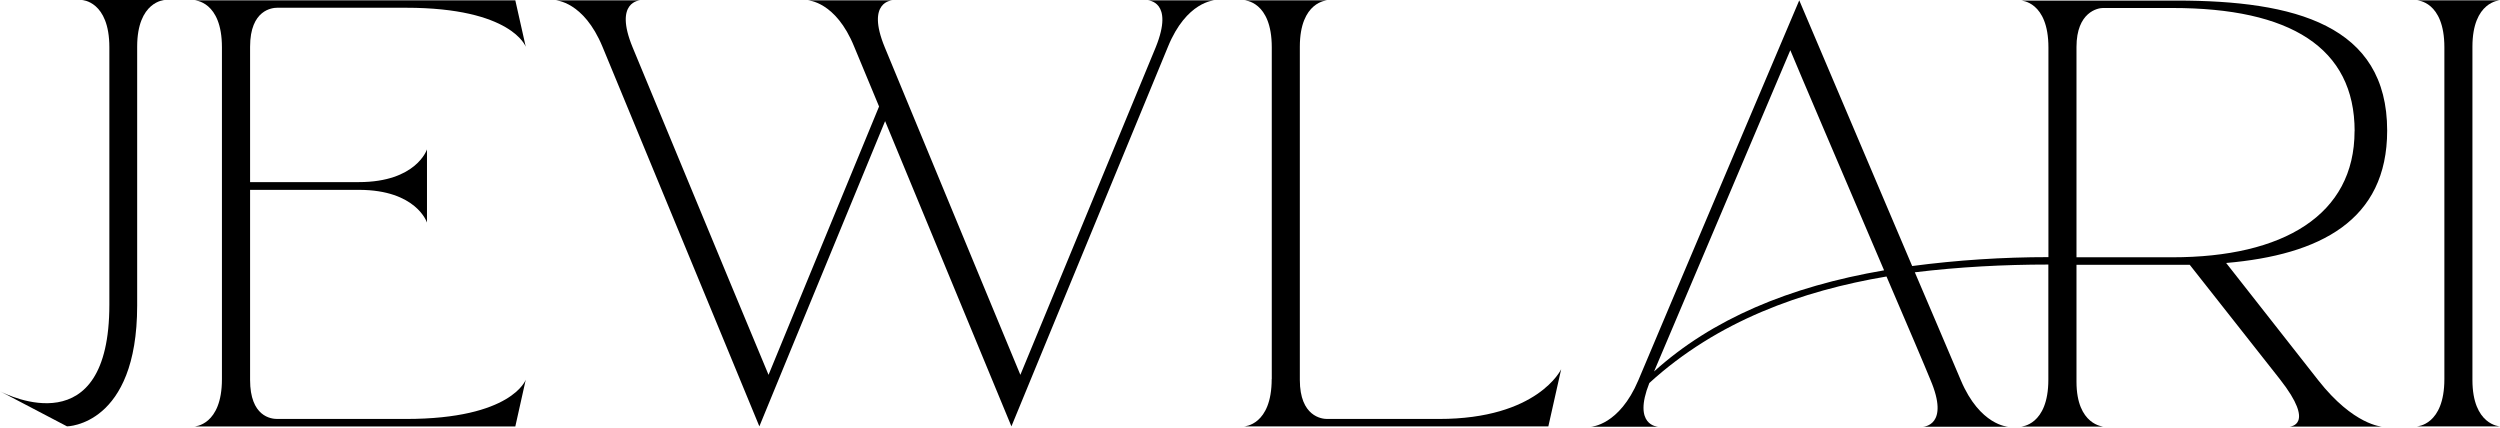
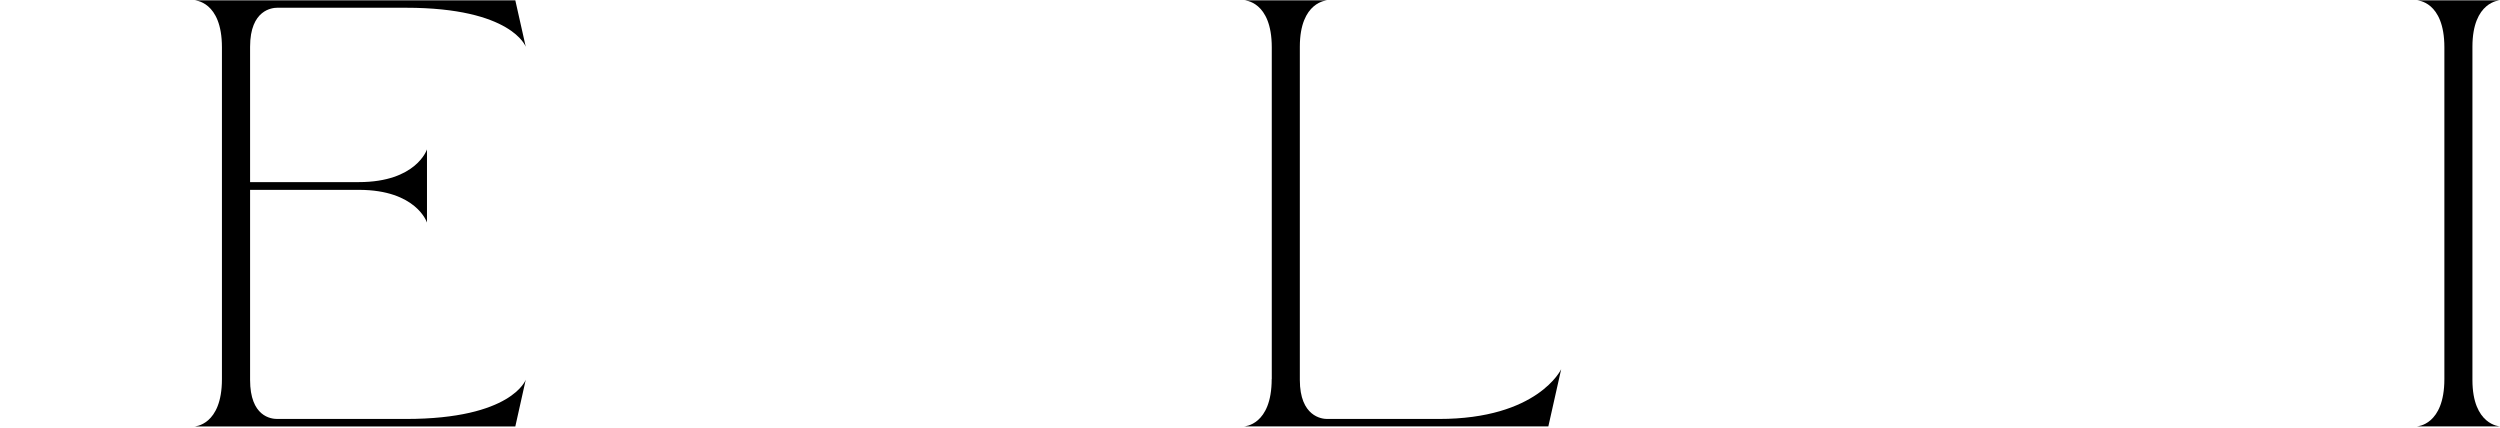
<svg xmlns="http://www.w3.org/2000/svg" fill="none" viewBox="0 0 292 50" height="50" width="292">
-   <path fill="black" d="M7.812 49.79L0 45.698C0.938 46.18 12.773 52.024 12.773 35.588V5.527C12.773 0.106 9.563 0 9.563 0H19.231C19.231 0 16.021 0.135 16.021 5.46V35.694C16.021 49.733 7.822 49.8 7.822 49.8L7.812 49.79Z" />
  <path fill="black" d="M25.922 44.273V5.527C25.922 0.106 22.712 0.039 22.712 0.039H60.189L61.407 5.46C61.407 5.46 59.802 0.905 47.416 0.905H32.381C31.82 0.905 29.21 1.117 29.21 5.46V21.27H41.915C48.644 21.27 49.872 17.447 49.872 17.447V25.998C49.872 25.998 48.654 22.175 41.915 22.175H29.21V44.379C29.21 48.654 31.656 48.934 32.381 48.934H47.416C59.802 48.934 61.407 44.35 61.407 44.35L60.189 49.81H22.712C22.712 49.81 25.922 49.704 25.922 44.283V44.273Z" />
-   <path fill="black" d="M64.888 0.039H74.798C74.798 0.039 71.656 0.106 73.889 5.527C84.187 30.369 88.441 40.653 89.766 43.782C91.719 39.026 95.731 29.262 102.674 12.44L99.773 5.46C97.617 0.135 94.339 0.039 94.339 0.039H104.25C104.25 0.039 101.107 0.106 103.341 5.527C113.6 30.369 117.893 40.653 119.179 43.782C121.412 38.4 126.266 26.652 134.987 5.527C137.182 0.106 134.049 0.039 134.049 0.039H141.862C141.862 0.039 138.584 0.144 136.418 5.46C123.926 35.723 118.134 49.8 118.134 49.8C118.134 49.8 113.493 38.573 103.38 14.145C93.43 38.255 88.693 49.8 88.693 49.8C88.693 49.8 83.036 36.079 70.37 5.46C68.166 0.135 64.888 0.039 64.888 0.039Z" />
  <path fill="black" d="M148.543 44.273V5.527C148.543 0.106 145.333 0.039 145.333 0.039H155.031C155.031 0.039 151.821 0.144 151.821 5.46V44.379C151.821 48.654 154.402 48.934 154.992 48.934H168.074C179.628 48.934 182.345 43.127 182.345 43.127L180.847 49.8H145.323C145.323 49.8 148.533 49.694 148.533 44.273H148.543Z" />
-   <path fill="black" d="M278.232 49.829H267.412C267.412 49.829 270.554 49.723 266.3 44.302L255.761 30.928H242.534V44.581C242.534 49.684 245.705 49.829 245.705 49.829H236.037C236.037 49.829 239.247 49.723 239.247 44.34V30.899C234.045 30.899 228.814 31.178 223.651 31.804C225.294 35.627 227.073 39.834 229.027 44.418C231.26 49.704 234.538 49.839 234.538 49.839H224.627C224.627 49.839 227.77 49.733 225.468 44.35C224.879 42.887 222.819 38.063 220.344 32.295C210.472 33.961 200.6 37.475 192.643 44.735C190.651 49.742 193.658 49.839 193.658 49.839H185.845C185.845 49.839 189.123 49.704 191.357 44.418C193.377 39.574 210.153 0.039 210.153 0.039C210.153 0.039 214.098 9.321 223.341 31.072C228.611 30.379 233.909 30.032 239.256 30.032V5.556C239.256 0.135 236.046 0.067 236.046 0.067H254.224C268.041 0.067 278.821 2.918 278.821 15.252C278.821 25.776 270.932 29.772 260.015 30.716L270.767 44.408C274.915 49.694 278.232 49.829 278.232 49.829ZM220.064 31.582C215.49 20.875 209.699 7.328 209.109 5.864C207.542 9.552 195.959 36.898 193.194 43.387C199.962 37.273 208.964 33.479 220.064 31.573V31.582ZM275.021 15.319C275.021 5.556 267.489 0.934 253.74 0.934H245.609C245.048 0.934 242.534 1.387 242.534 5.488V30.051H253.731C266.677 30.051 275.012 25.122 275.012 15.319H275.021Z" />
  <path fill="black" d="M285.503 44.273V5.527C285.503 0.106 282.292 0.039 282.292 0.039H291.99C291.99 0.039 288.78 0.144 288.78 5.46V44.379C288.78 49.665 291.99 49.8 291.99 49.8H282.292C282.292 49.8 285.503 49.694 285.503 44.273Z" />
</svg>